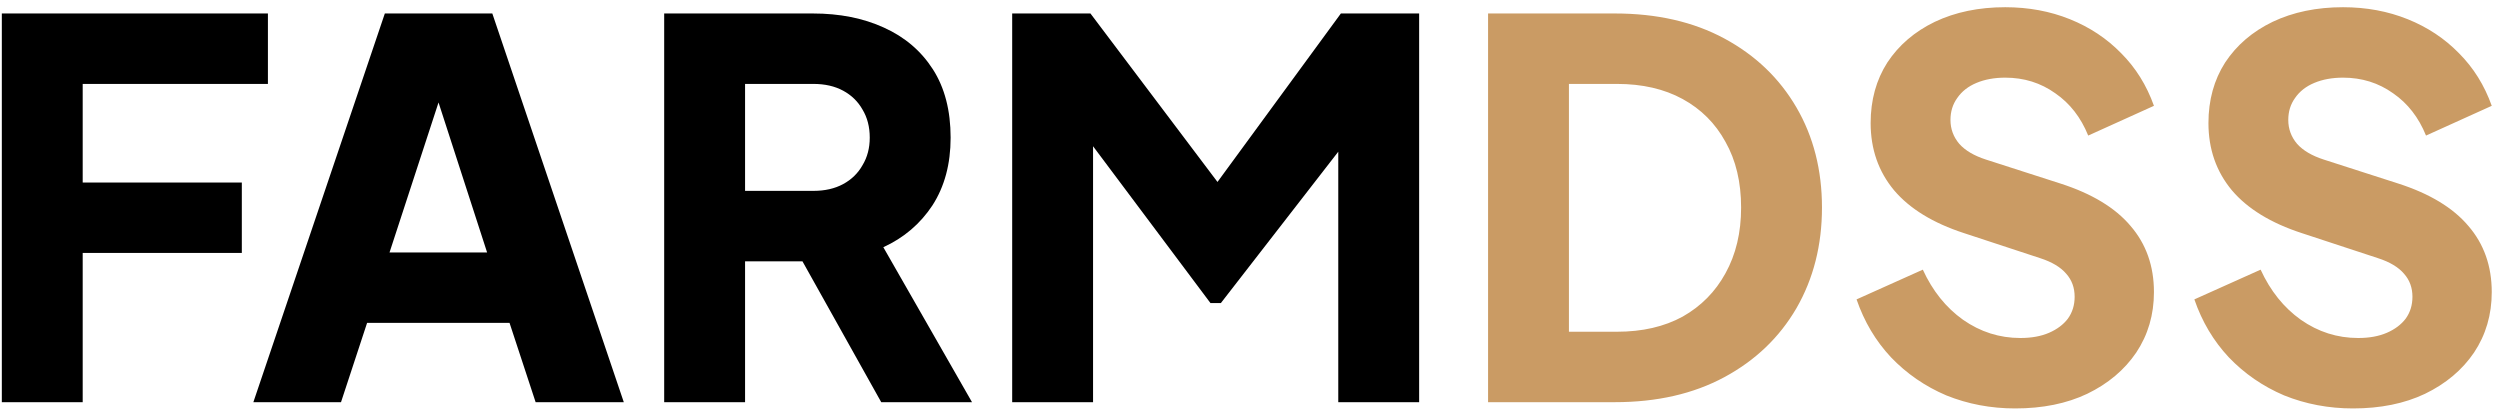
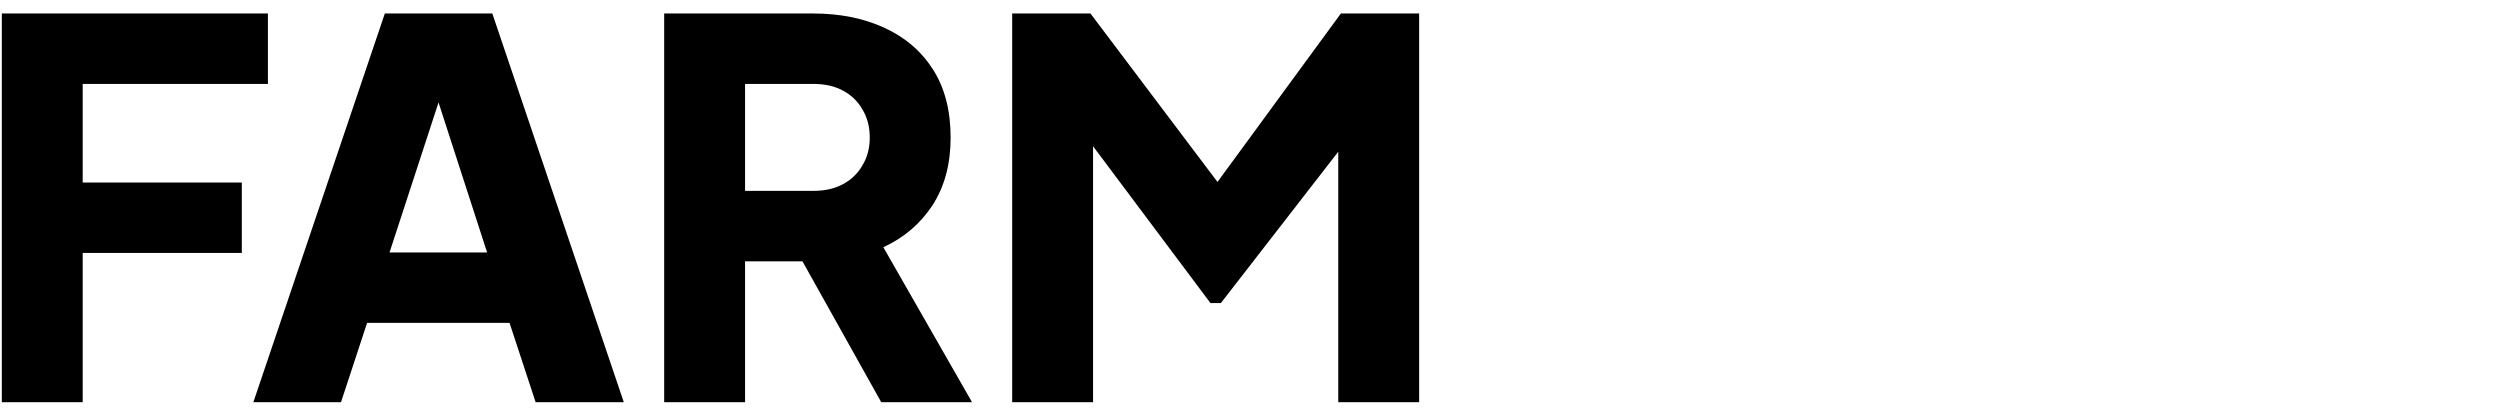
<svg xmlns="http://www.w3.org/2000/svg" width="230" height="38" viewBox="0 0 230 38" fill="none">
  <path d="M0.168 37V1.24H24.648V7.72H7.608V16.792H22.248V23.272H7.608V37H0.168ZM23.309 37L35.405 1.24H45.293L57.389 37H49.277L46.877 29.704H33.773L31.373 37H23.309ZM35.837 23.224H44.813L39.341 6.328H41.357L35.837 23.224ZM61.105 37V1.24H74.785C77.249 1.24 79.425 1.672 81.314 2.536C83.234 3.4 84.737 4.68 85.826 6.376C86.913 8.072 87.457 10.168 87.457 12.664C87.457 15.096 86.897 17.176 85.778 18.904C84.657 20.6 83.153 21.88 81.266 22.744L89.425 37H81.073L72.242 21.208L77.041 24.04H68.546V37H61.105ZM68.546 17.56H74.834C75.889 17.56 76.802 17.352 77.57 16.936C78.338 16.52 78.93 15.944 79.346 15.208C79.793 14.472 80.017 13.624 80.017 12.664C80.017 11.672 79.793 10.808 79.346 10.072C78.93 9.336 78.338 8.76 77.57 8.344C76.802 7.928 75.889 7.72 74.834 7.72H68.546V17.56ZM93.121 37V1.24H100.321L113.713 19H110.353L123.361 1.24H130.561V37H123.121V9.448L126.097 10.12L112.321 27.88H111.361L98.065 10.12L100.561 9.448V37H93.121Z" fill="black" />
-   <path d="M136.902 37V1.24H148.566C152.438 1.24 155.798 2.008 158.646 3.544C161.494 5.08 163.702 7.192 165.27 9.88C166.838 12.568 167.622 15.64 167.622 19.096C167.622 22.552 166.838 25.64 165.27 28.36C163.702 31.048 161.494 33.16 158.646 34.696C155.798 36.232 152.438 37 148.566 37H136.902ZM144.342 30.52H148.758C151.094 30.52 153.11 30.056 154.806 29.128C156.502 28.168 157.814 26.84 158.742 25.144C159.702 23.416 160.182 21.4 160.182 19.096C160.182 16.76 159.702 14.744 158.742 13.048C157.814 11.352 156.502 10.04 154.806 9.112C153.11 8.184 151.094 7.72 148.758 7.72H144.342V30.52ZM185.395 37.576C183.155 37.576 181.043 37.176 179.059 36.376C177.107 35.544 175.411 34.376 173.971 32.872C172.563 31.368 171.507 29.592 170.803 27.544L176.899 24.808C177.795 26.76 179.027 28.296 180.595 29.416C182.195 30.536 183.955 31.096 185.875 31.096C186.899 31.096 187.779 30.936 188.515 30.616C189.251 30.296 189.827 29.864 190.243 29.32C190.659 28.744 190.867 28.072 190.867 27.304C190.867 26.472 190.611 25.768 190.099 25.192C189.587 24.584 188.787 24.104 187.699 23.752L180.691 21.448C177.843 20.52 175.699 19.208 174.259 17.512C172.819 15.784 172.099 13.72 172.099 11.32C172.099 9.208 172.611 7.352 173.635 5.752C174.691 4.152 176.147 2.904 178.003 2.008C179.891 1.112 182.051 0.664 184.483 0.664C186.627 0.664 188.611 1.032 190.435 1.768C192.259 2.504 193.827 3.544 195.139 4.888C196.483 6.232 197.491 7.848 198.163 9.736L192.115 12.472C191.443 10.808 190.435 9.512 189.091 8.584C187.747 7.624 186.211 7.144 184.483 7.144C183.491 7.144 182.611 7.304 181.843 7.624C181.075 7.944 180.483 8.408 180.067 9.016C179.651 9.592 179.443 10.264 179.443 11.032C179.443 11.864 179.715 12.6 180.259 13.24C180.803 13.848 181.619 14.328 182.707 14.68L189.571 16.888C192.451 17.816 194.595 19.112 196.003 20.776C197.443 22.44 198.163 24.472 198.163 26.872C198.163 28.952 197.619 30.808 196.531 32.44C195.443 34.04 193.939 35.304 192.019 36.232C190.131 37.128 187.923 37.576 185.395 37.576ZM216.473 37.576C214.233 37.576 212.121 37.176 210.137 36.376C208.185 35.544 206.489 34.376 205.049 32.872C203.641 31.368 202.585 29.592 201.881 27.544L207.977 24.808C208.873 26.76 210.105 28.296 211.673 29.416C213.273 30.536 215.033 31.096 216.953 31.096C217.977 31.096 218.857 30.936 219.593 30.616C220.329 30.296 220.905 29.864 221.321 29.32C221.737 28.744 221.945 28.072 221.945 27.304C221.945 26.472 221.689 25.768 221.177 25.192C220.665 24.584 219.865 24.104 218.777 23.752L211.769 21.448C208.921 20.52 206.777 19.208 205.337 17.512C203.897 15.784 203.177 13.72 203.177 11.32C203.177 9.208 203.689 7.352 204.713 5.752C205.769 4.152 207.225 2.904 209.081 2.008C210.969 1.112 213.129 0.664 215.561 0.664C217.705 0.664 219.689 1.032 221.513 1.768C223.337 2.504 224.905 3.544 226.217 4.888C227.561 6.232 228.569 7.848 229.241 9.736L223.193 12.472C222.521 10.808 221.513 9.512 220.169 8.584C218.825 7.624 217.289 7.144 215.561 7.144C214.569 7.144 213.689 7.304 212.921 7.624C212.153 7.944 211.561 8.408 211.145 9.016C210.729 9.592 210.521 10.264 210.521 11.032C210.521 11.864 210.793 12.6 211.337 13.24C211.881 13.848 212.697 14.328 213.785 14.68L220.649 16.888C223.529 17.816 225.673 19.112 227.081 20.776C228.521 22.44 229.241 24.472 229.241 26.872C229.241 28.952 228.697 30.808 227.609 32.44C226.521 34.04 225.017 35.304 223.097 36.232C221.209 37.128 219.001 37.576 216.473 37.576Z" fill="#CA9B64" />
</svg>